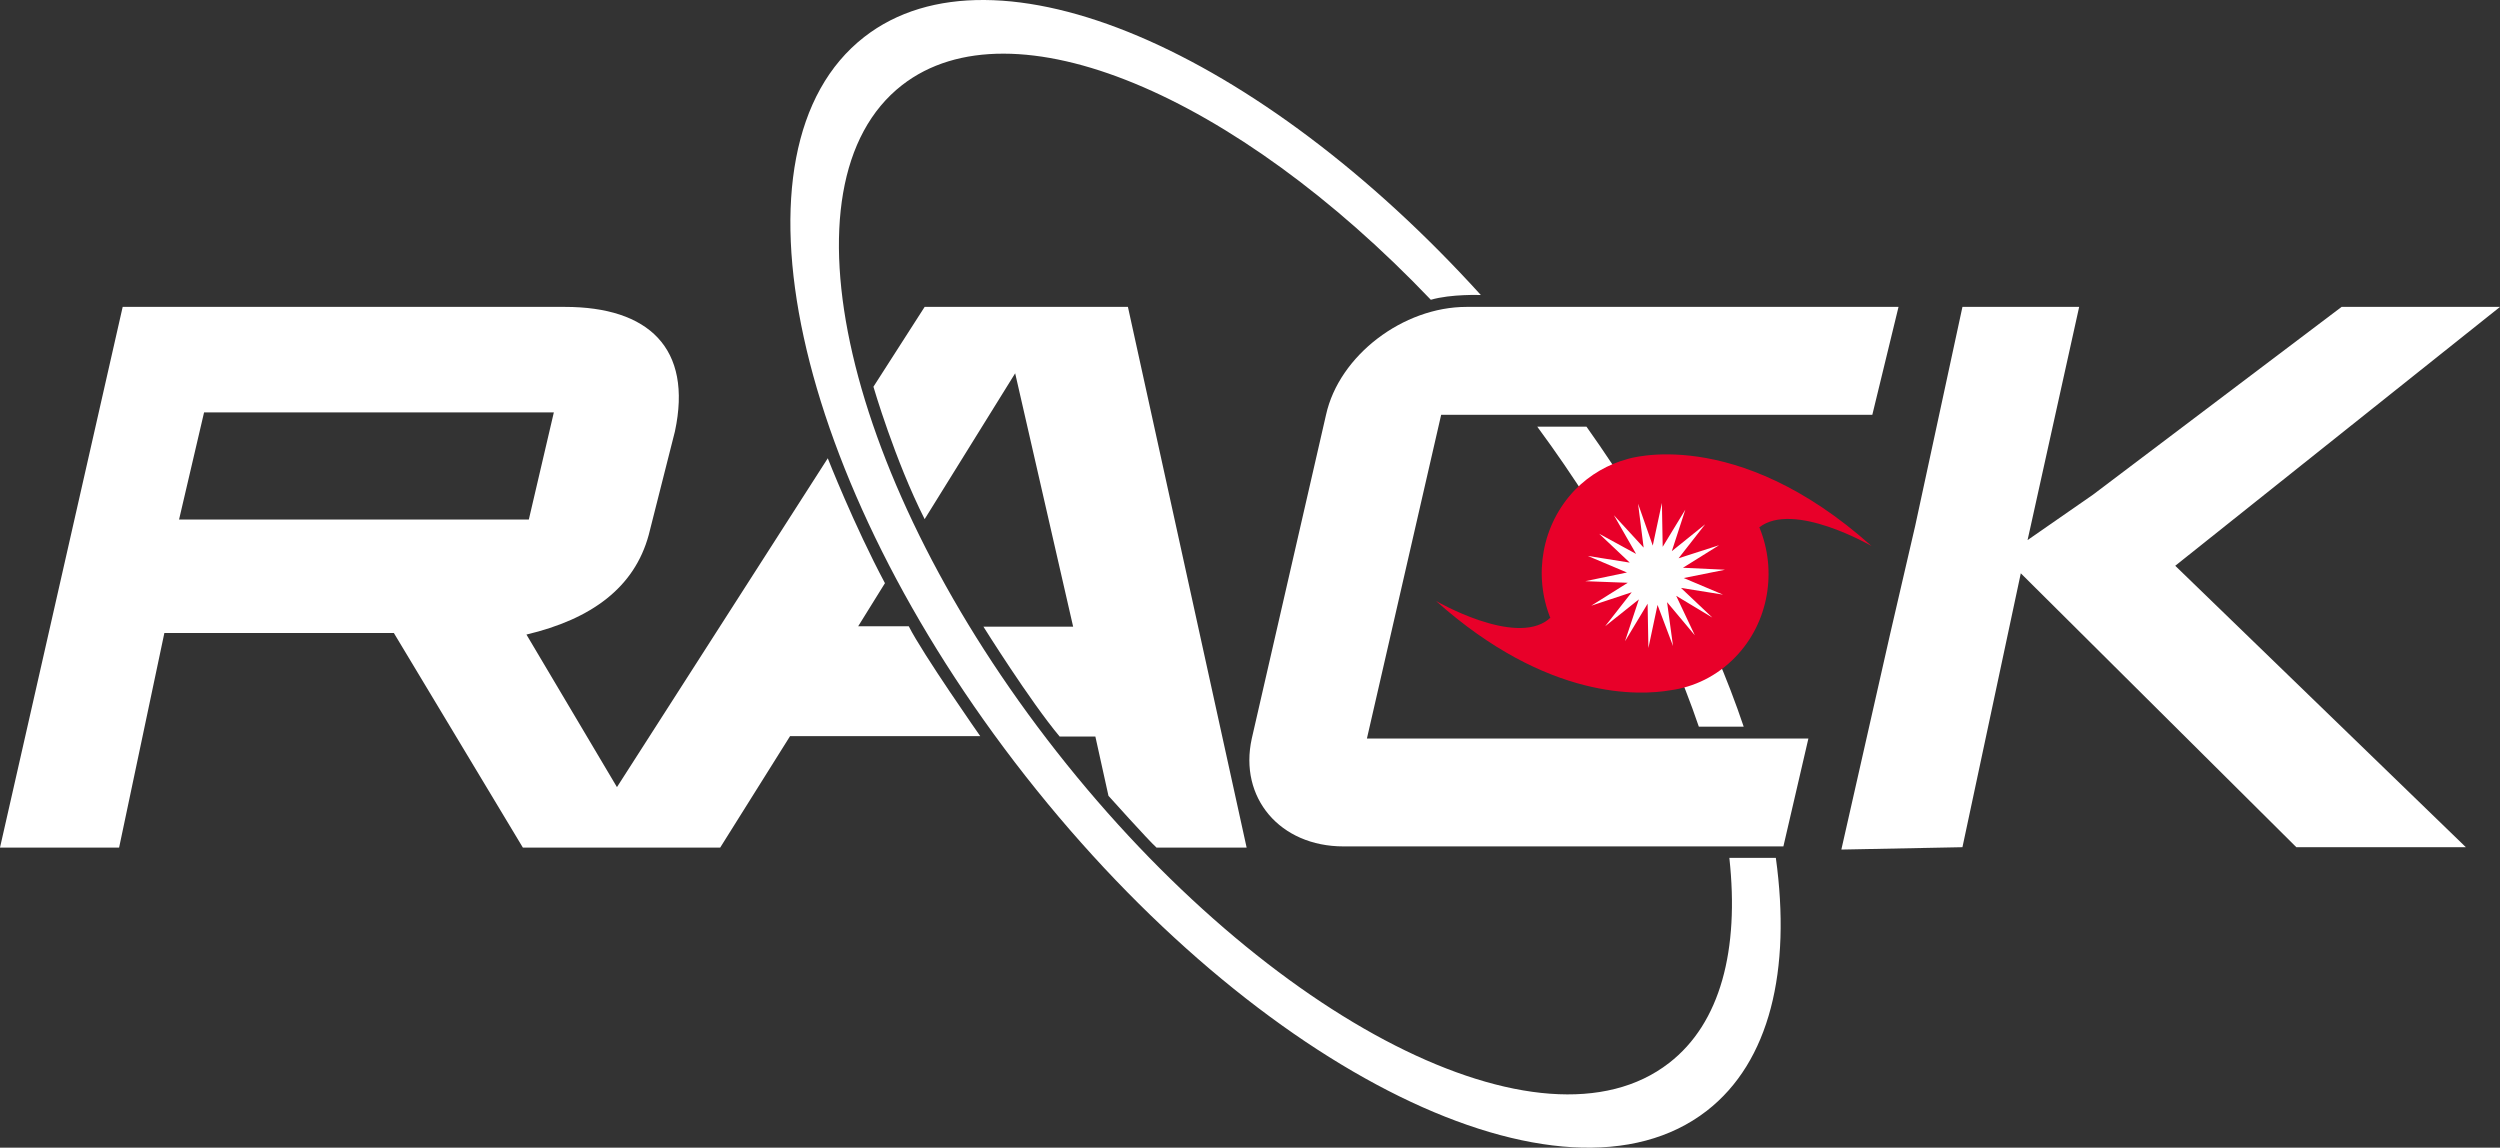
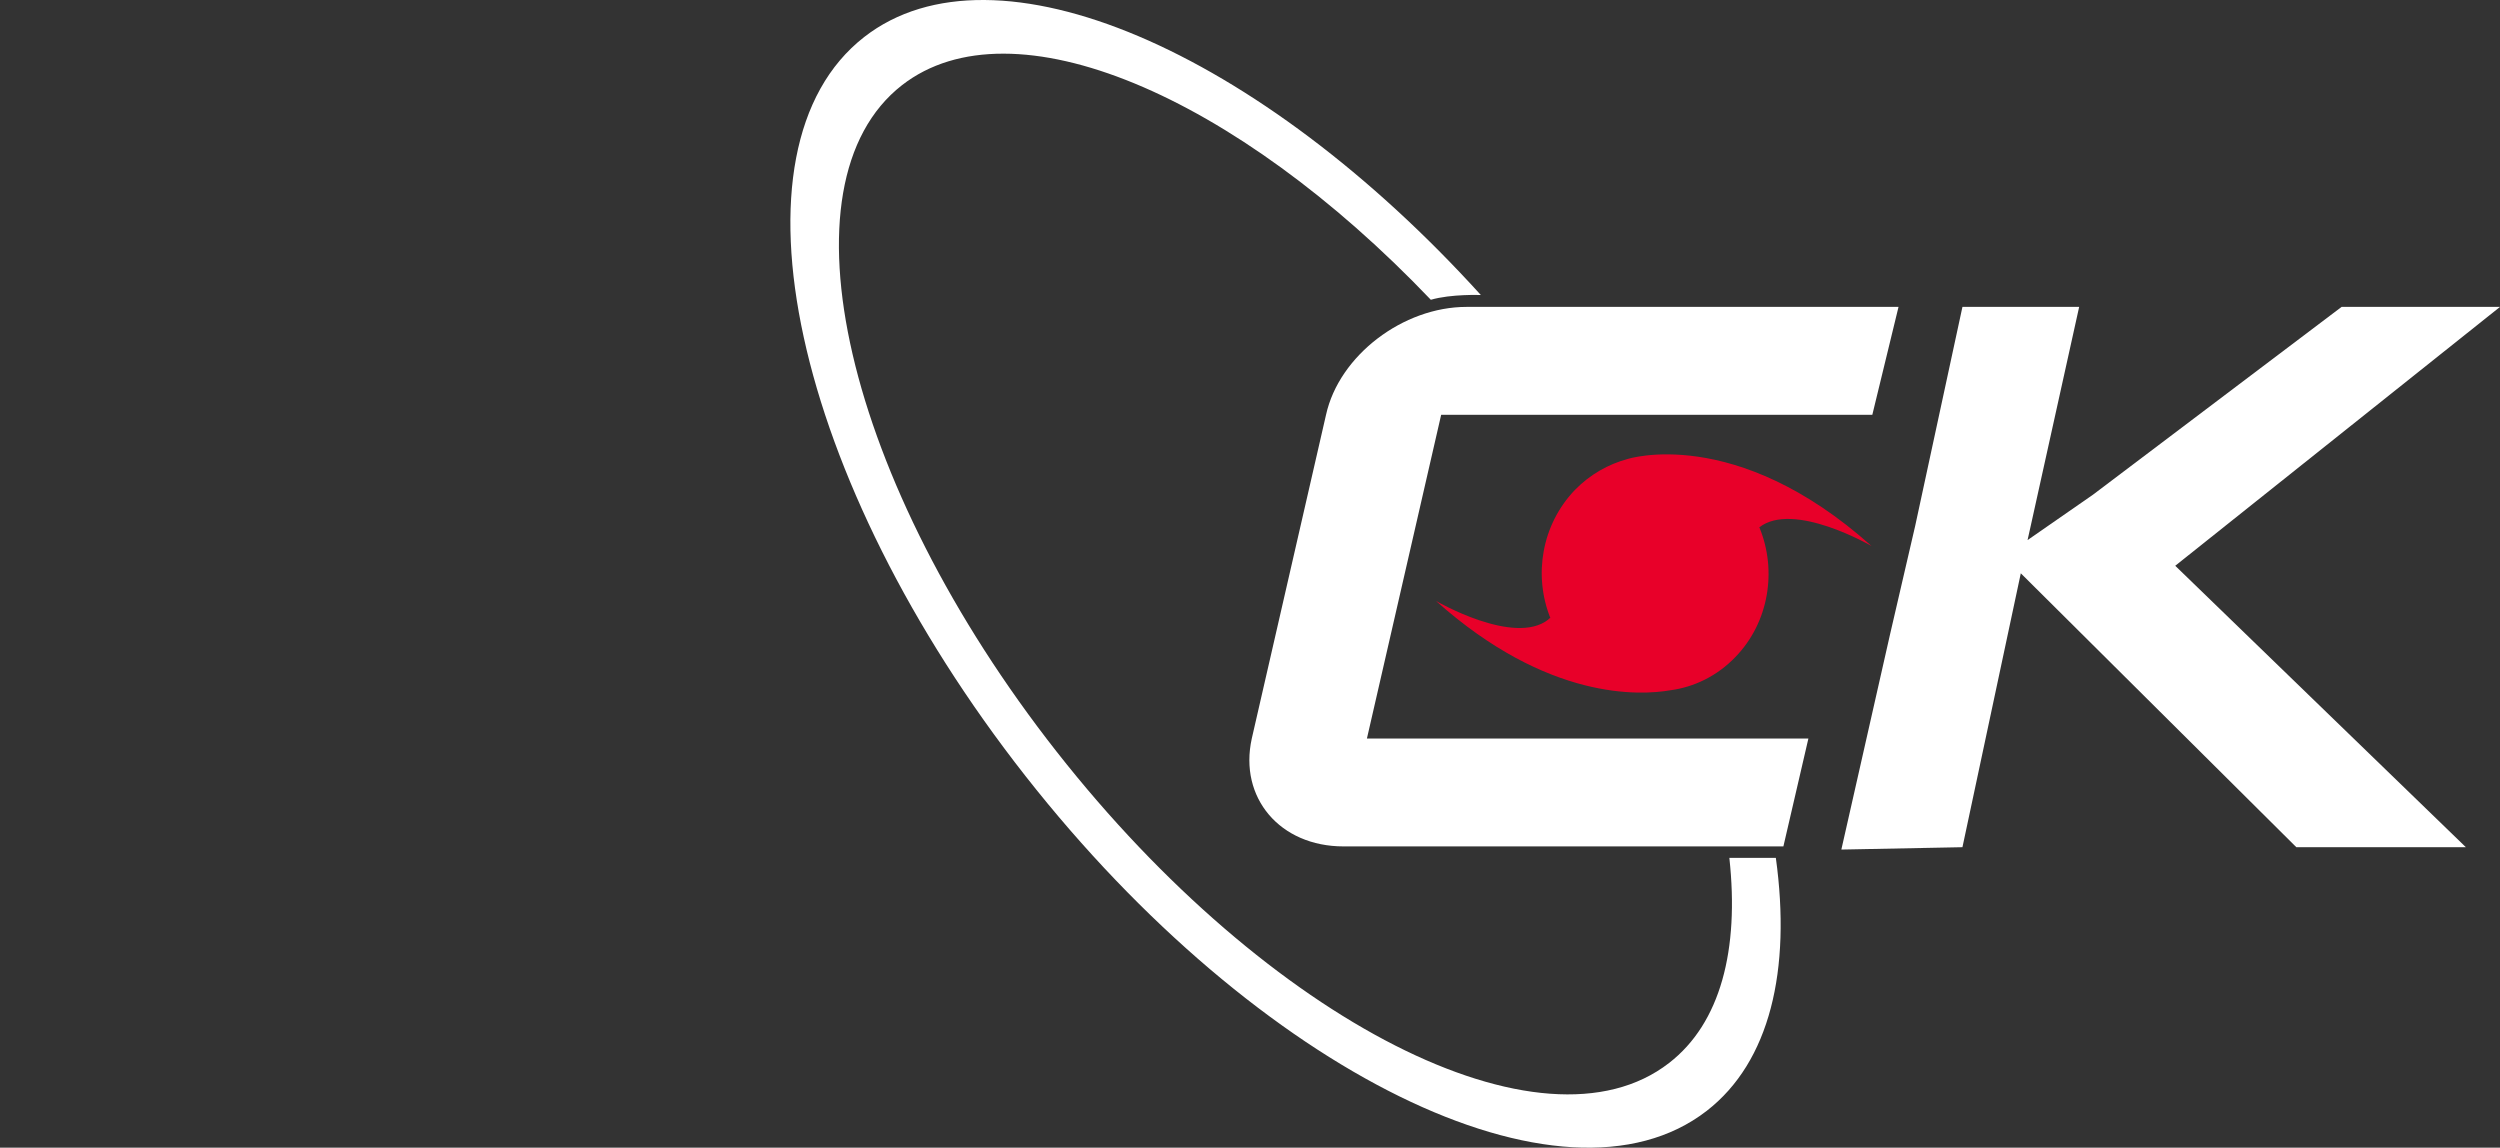
<svg xmlns="http://www.w3.org/2000/svg" width="281px" height="129px" viewBox="0 0 281 129" version="1.1">
  <rect x="0" y="0" width="281" height="129" fill="#333333" stroke="none" />
  <title>RACK-Logo-2025-Spot-Color-Dark-Backgrounds</title>
  <g id="interior-+-fp" stroke="none" stroke-width="1" fill="none" fill-rule="evenodd">
    <g id="Rack-home-desktop" transform="translate(-12, -13)" fill-rule="nonzero">
      <g id="RACK-Logo-2025-Spot-Color-Dark-Backgrounds" transform="translate(12, 13)">
        <g id="Group" fill="#FFFFFF">
          <path d="M162.076,46.623 L210.449,46.623 L213.394,34.495 L164.843,34.495 C157.703,34.495 150.518,39.959 149.046,46.623 L140.701,83.008 C139.228,89.671 143.869,95.136 151.009,95.136 L200.453,95.136 L203.264,83.008 L153.642,83.008 L161.987,46.623 L162.076,46.623 Z" id="Path" />
          <polygon id="Path" points="281 34.495 263.195 34.495 235.26 55.597 227.897 60.706 228.254 59.106 233.698 34.495 220.579 34.495 215.268 59.106 212.457 71.235 206.968 95.491 220.579 95.225 227.138 64.438 258.108 95.225 277.162 95.225 244.497 63.593" />
-           <path d="M119.103,82.785 L123.119,82.785 C123.119,82.785 124.591,89.449 124.591,89.449 C124.591,89.449 129.054,94.425 129.991,95.269 L140.121,95.269 L126.778,34.495 L103.93,34.495 L98.174,43.469 C98.174,43.469 100.583,51.732 103.93,58.351 L114.105,41.958 L120.62,70.435 L110.535,70.435 C110.535,70.435 115.756,78.787 119.103,82.785 L119.103,82.785 Z" id="Path" />
-           <path d="M96.433,70.435 L99.468,65.548 C95.987,59.018 93.042,51.51 93.042,51.51 L69.346,88.472 L59.172,71.324 C66.49,69.591 71.31,66.037 72.916,60.128 L75.862,48.489 C77.87,39.115 72.872,34.495 63.501,34.495 L13.789,34.495 C13.789,34.495 0,95.269 0,95.269 L13.387,95.269 C13.387,95.269 18.475,71.146 18.475,71.146 L44.267,71.146 C44.267,71.146 58.77,95.269 58.77,95.269 L80.949,95.269 C80.949,95.269 88.803,82.741 88.803,82.741 L109.598,82.741 C109.598,82.741 110.178,82.741 110.178,82.741 C110.178,82.741 103.707,73.5 102.145,70.391 L96.433,70.391 L96.433,70.435 Z M20.126,58.396 L22.937,46.356 L62.251,46.356 L59.44,58.396 L20.126,58.396 Z" id="Shape" />
-           <path d="M190.948,81.675 L195.99,81.675 C192.376,70.924 186.396,59.329 178.319,47.956 L172.786,47.956 C181.175,59.329 187.333,71.013 190.948,81.675 L190.948,81.675 Z" id="Path" />
          <path d="M194.384,96.469 C195.5,106.731 193.402,114.994 187.601,119.481 C173.411,130.499 142.62,114.861 118.79,84.518 C94.961,54.175 87.196,20.634 101.387,9.572 C113.792,-0.069 138.827,10.638 160.826,33.695 C163.102,33.029 166.449,33.162 166.449,33.162 L166.449,33.162 C141.504,5.662 111.829,-7.266 97.147,4.152 C80.993,16.724 89.115,53.909 115.265,87.228 C141.415,120.547 175.686,137.385 191.84,124.857 C198.936,119.348 201.345,109.041 199.605,96.424 L194.384,96.424 L194.384,96.469 Z" id="Path" />
        </g>
        <path d="M197.731,59.284 C197.731,59.284 197.731,59.284 197.731,59.284 C201.569,56.263 210.36,61.372 210.36,61.372 C195.009,47.645 182.916,51.599 182.916,51.599 L182.916,51.599 C180.774,52.176 178.721,53.331 177.025,55.064 C173.277,58.973 172.34,64.66 174.258,69.458 C174.169,69.502 174.08,69.547 174.035,69.635 C170.198,72.656 161.407,67.547 161.407,67.547 C173.991,78.787 184.388,78.165 187.735,77.588 C190.412,77.232 193.001,75.988 195.053,73.856 C198.846,69.946 199.739,64.127 197.775,59.329" id="Path" fill="#E80029" />
-         <polygon id="Path" fill="#FFFFFF" points="189.252 64.971 193.893 64.038 189.163 63.816 193.224 61.283 188.672 62.749 191.662 58.929 187.913 61.95 189.431 57.285 186.887 61.461 186.798 56.53 185.771 61.328 184.12 56.619 184.745 61.55 181.398 57.907 183.897 62.261 179.747 59.995 183.183 63.238 178.453 62.483 182.871 64.349 178.185 65.326 182.96 65.504 178.855 68.08 183.406 66.57 180.417 70.391 184.21 67.37 182.648 72.079 185.191 67.858 185.281 72.834 186.307 67.992 188.047 72.612 187.378 67.681 190.502 71.412 188.404 66.97 192.465 69.413 188.94 66.081 193.67 66.837" />
      </g>
    </g>
  </g>
</svg>